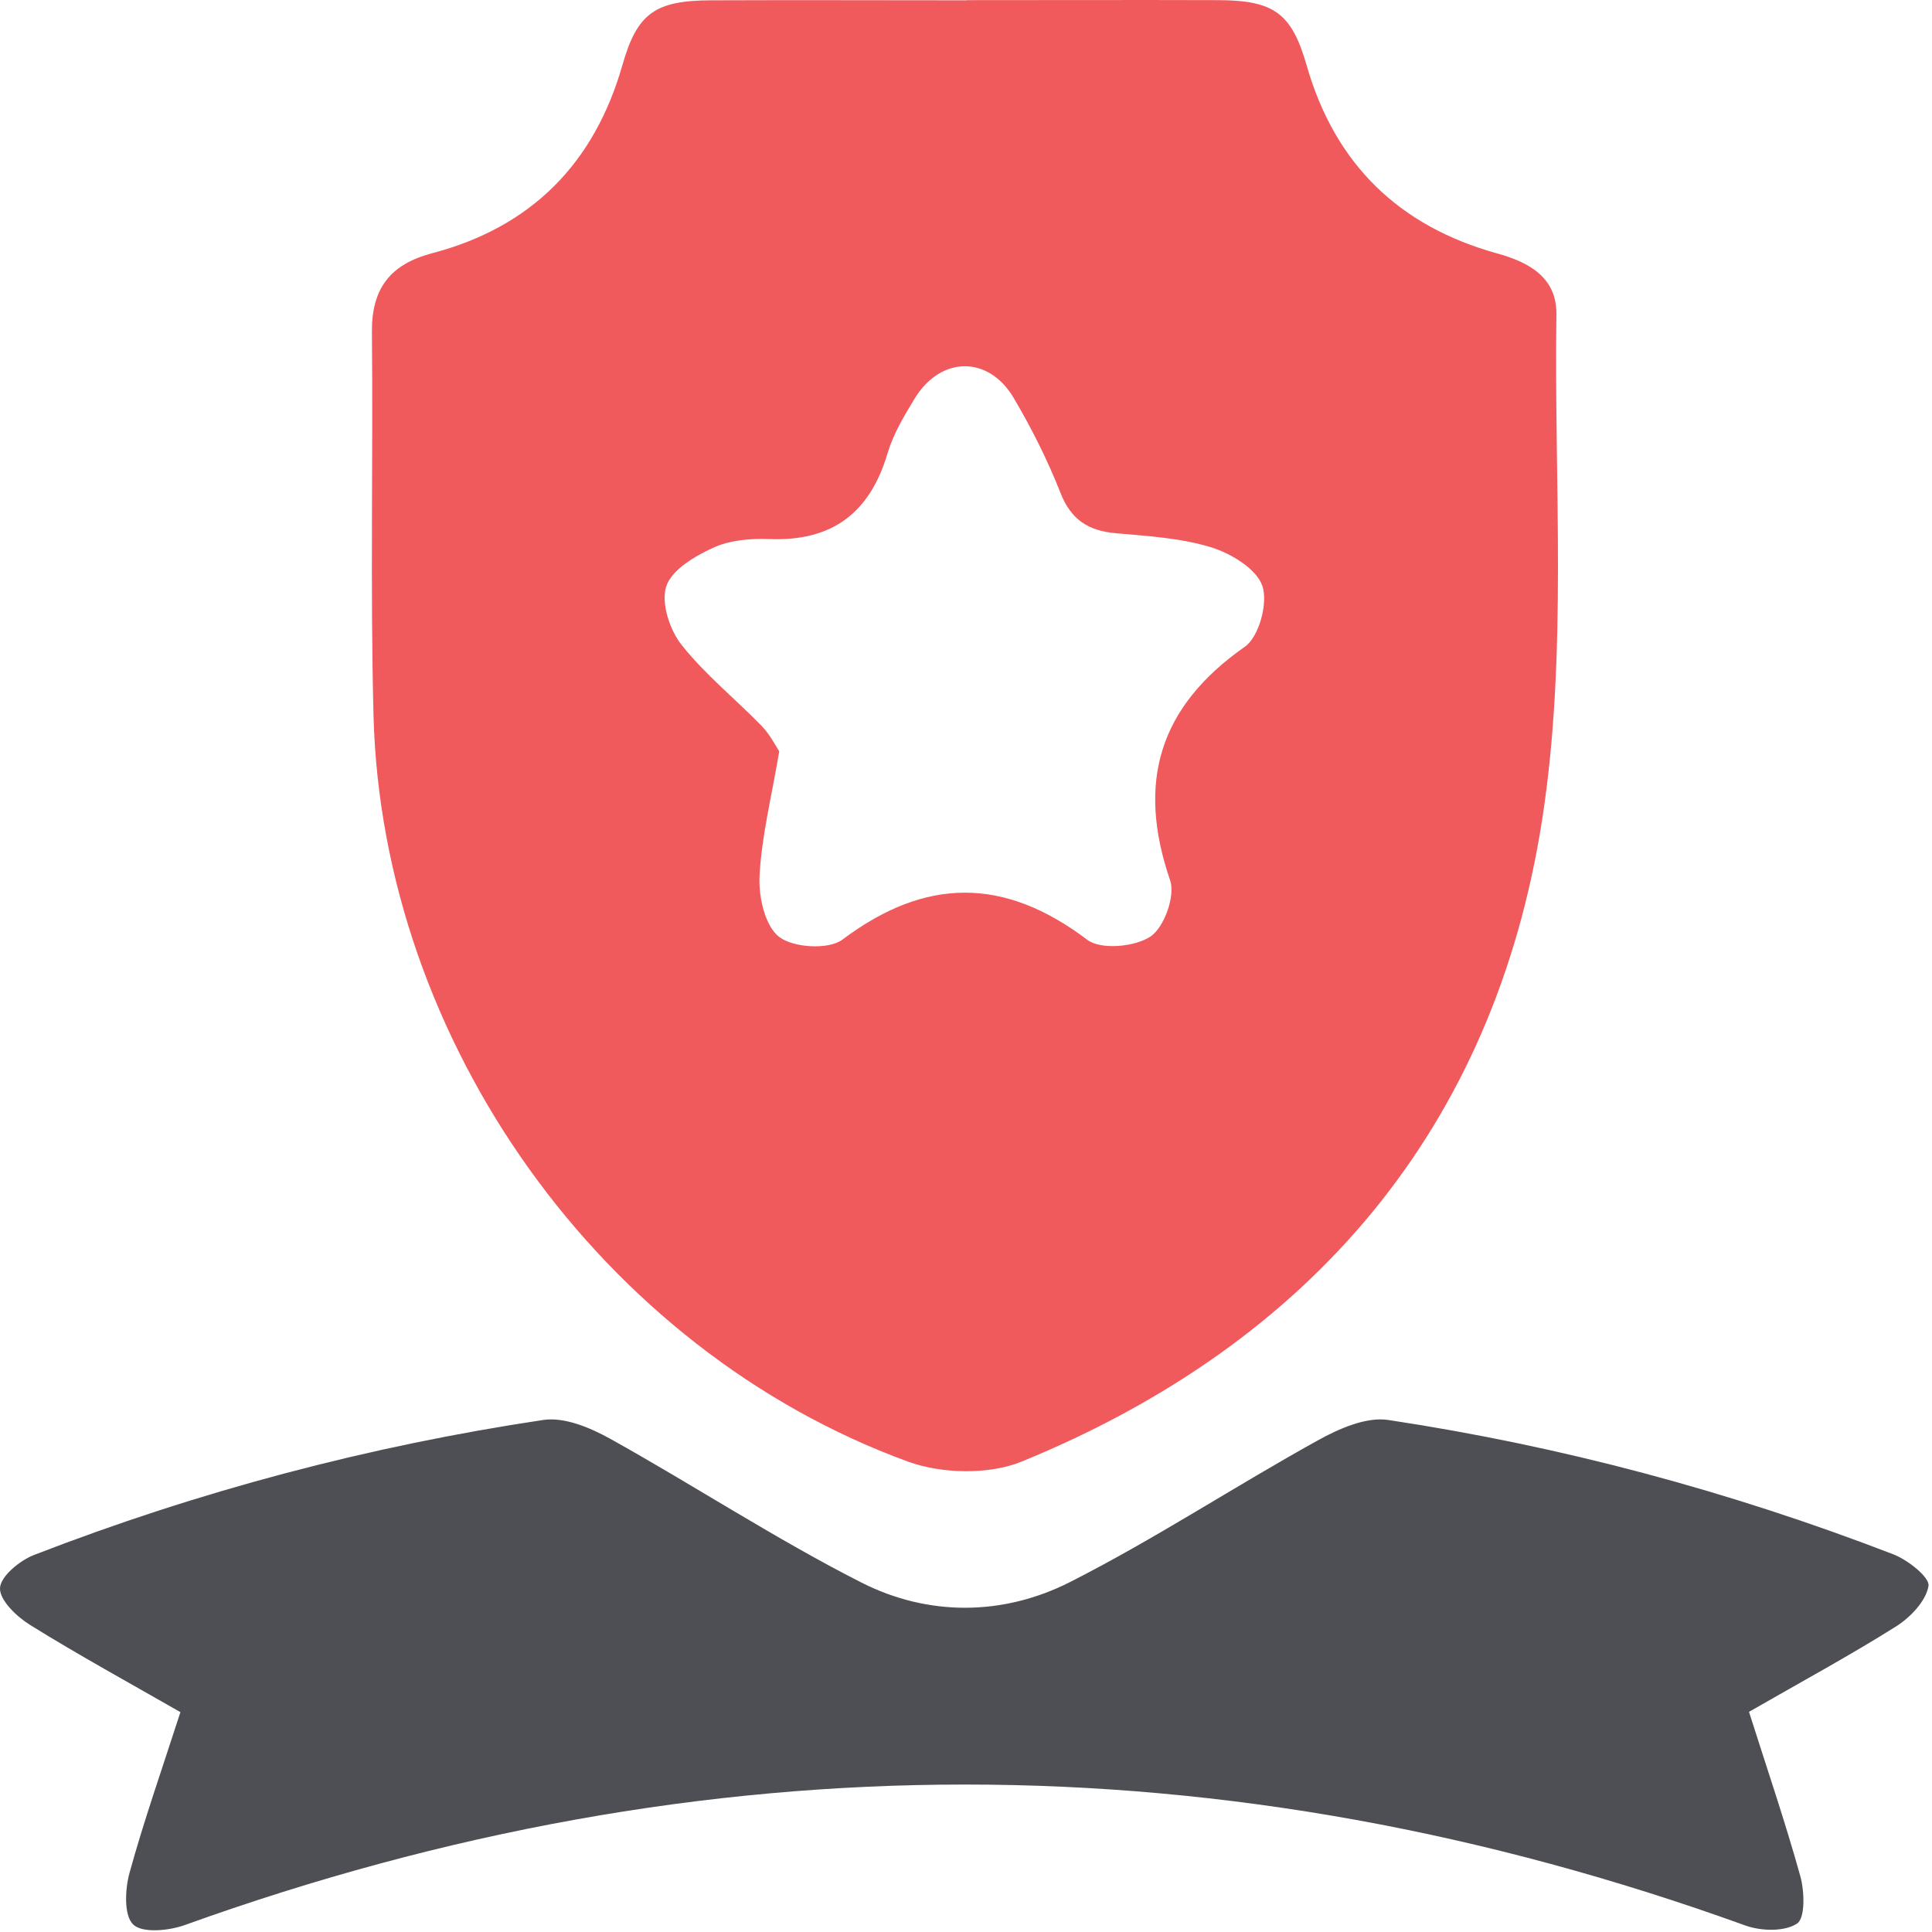
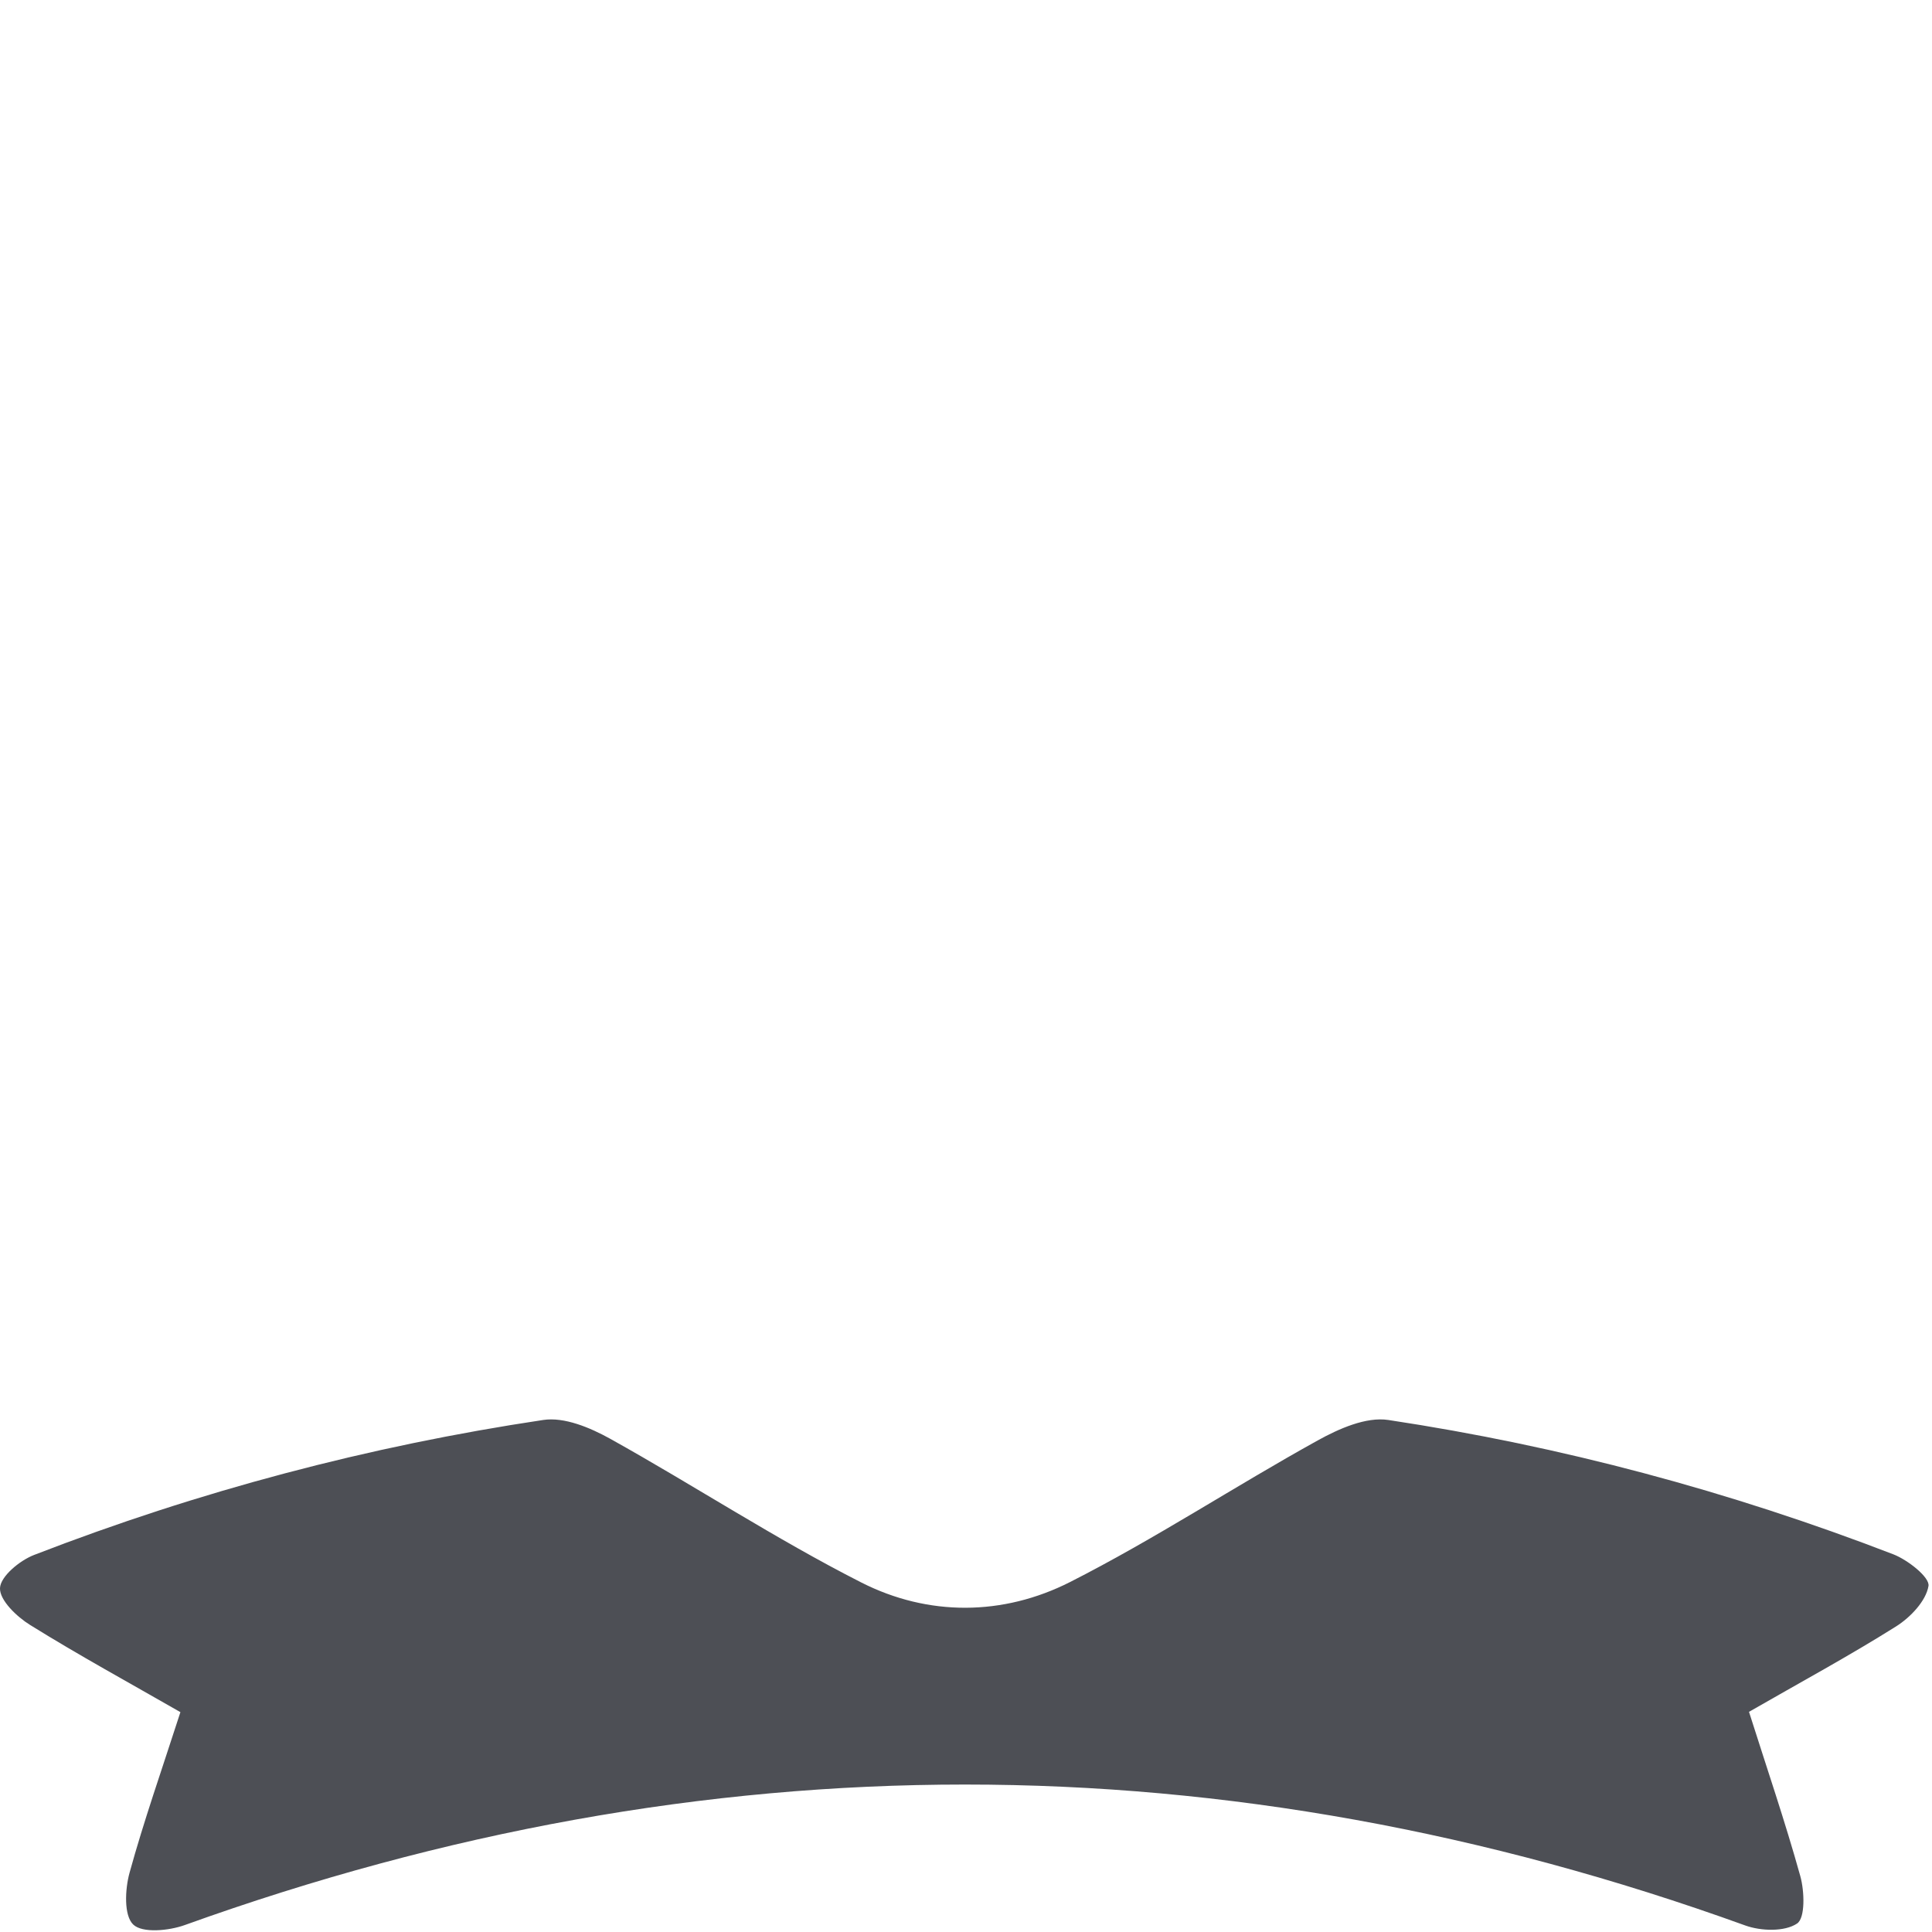
<svg xmlns="http://www.w3.org/2000/svg" width="43" height="43" viewBox="0 0 43 43" fill="none">
-   <path d="M21.517 0.003C23.379 0.003 25.241 -0.003 27.105 0.003C28.354 0.007 28.747 0.289 29.082 1.456C29.712 3.656 31.142 5.039 33.33 5.643C34.054 5.843 34.652 6.189 34.641 7.003C34.586 10.756 34.894 14.57 34.323 18.245C33.255 25.11 29.186 29.893 22.739 32.53C22.008 32.828 20.96 32.804 20.206 32.53C13.395 30.04 8.502 23.183 8.313 15.922C8.241 13.081 8.305 10.236 8.278 7.395C8.268 6.43 8.676 5.885 9.614 5.637C11.819 5.059 13.224 3.646 13.852 1.451C14.181 0.295 14.578 0.01 15.831 0.007C17.727 -0.001 19.622 0.007 21.517 0.007V0.003ZM17.344 16.718C17.168 17.762 16.948 18.627 16.905 19.5C16.881 19.959 17.026 20.613 17.344 20.854C17.66 21.095 18.443 21.142 18.749 20.913C20.601 19.522 22.349 19.516 24.199 20.917C24.501 21.145 25.259 21.076 25.606 20.844C25.91 20.642 26.163 19.938 26.043 19.593C25.294 17.411 25.796 15.732 27.705 14.395C28.021 14.176 28.225 13.422 28.097 13.044C27.97 12.663 27.403 12.32 26.959 12.182C26.283 11.974 25.549 11.931 24.835 11.868C24.223 11.813 23.836 11.568 23.601 10.966C23.316 10.24 22.961 9.536 22.565 8.863C22.004 7.907 20.938 7.921 20.36 8.867C20.122 9.255 19.881 9.661 19.753 10.091C19.359 11.423 18.515 12.053 17.118 11.998C16.703 11.982 16.241 12.021 15.871 12.192C15.463 12.379 14.948 12.683 14.829 13.05C14.709 13.414 14.903 14.015 15.166 14.348C15.688 15.009 16.361 15.549 16.952 16.157C17.138 16.349 17.264 16.603 17.34 16.716L17.344 16.718Z" fill="#F15A5D" />
  <path d="M4.016 38.107C2.867 37.448 1.75 36.838 0.671 36.167C0.373 35.983 -0.012 35.614 0 35.345C0.012 35.084 0.438 34.733 0.756 34.609C4.421 33.189 8.205 32.186 12.09 31.604C12.559 31.533 13.133 31.774 13.577 32.02C15.453 33.065 17.256 34.248 19.166 35.219C20.66 35.979 22.327 35.967 23.818 35.21C25.702 34.254 27.475 33.085 29.325 32.061C29.796 31.8 30.404 31.529 30.899 31.604C34.752 32.186 38.501 33.191 42.139 34.594C42.462 34.719 42.953 35.106 42.922 35.298C42.867 35.633 42.519 35.998 42.2 36.199C41.152 36.858 40.061 37.448 38.927 38.1C39.323 39.349 39.731 40.542 40.069 41.757C40.163 42.094 40.181 42.691 39.996 42.812C39.72 42.997 39.194 42.981 38.845 42.855C27.265 38.67 15.694 38.678 4.111 42.846C3.757 42.973 3.169 43.03 2.965 42.834C2.755 42.632 2.782 42.053 2.882 41.686C3.202 40.525 3.602 39.387 4.016 38.105V38.107Z" fill="#4D4F55" />
</svg>